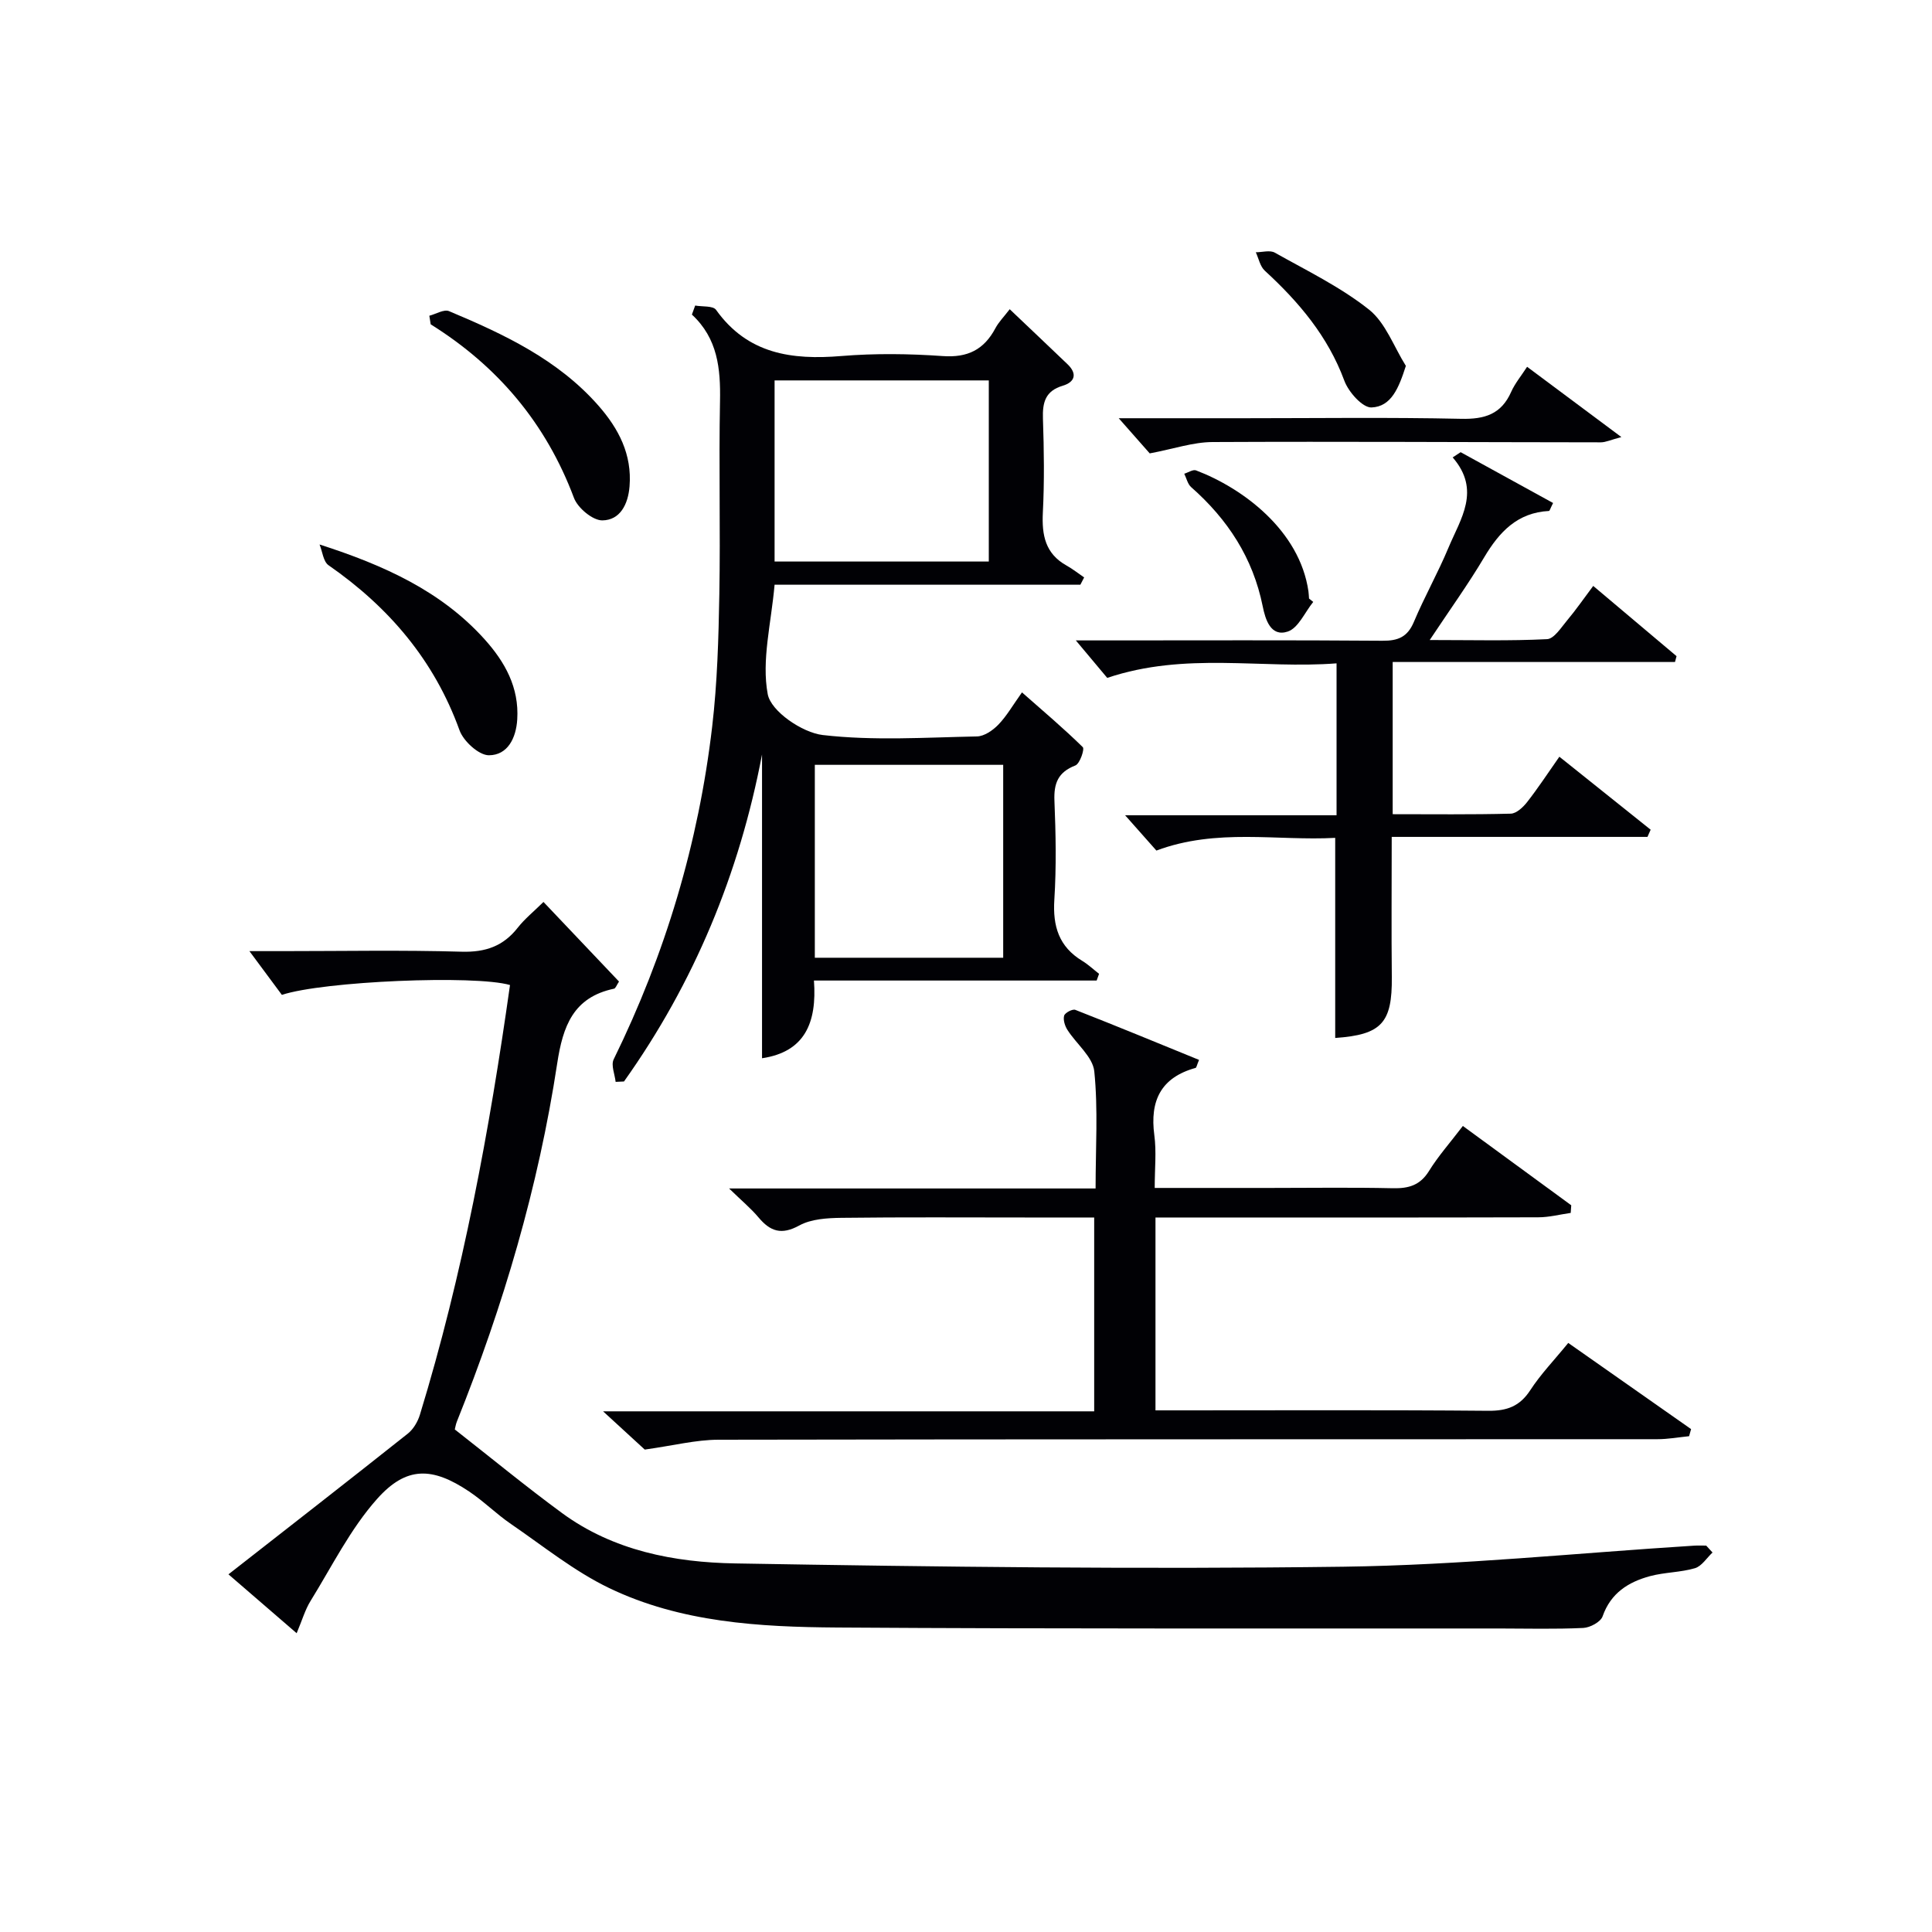
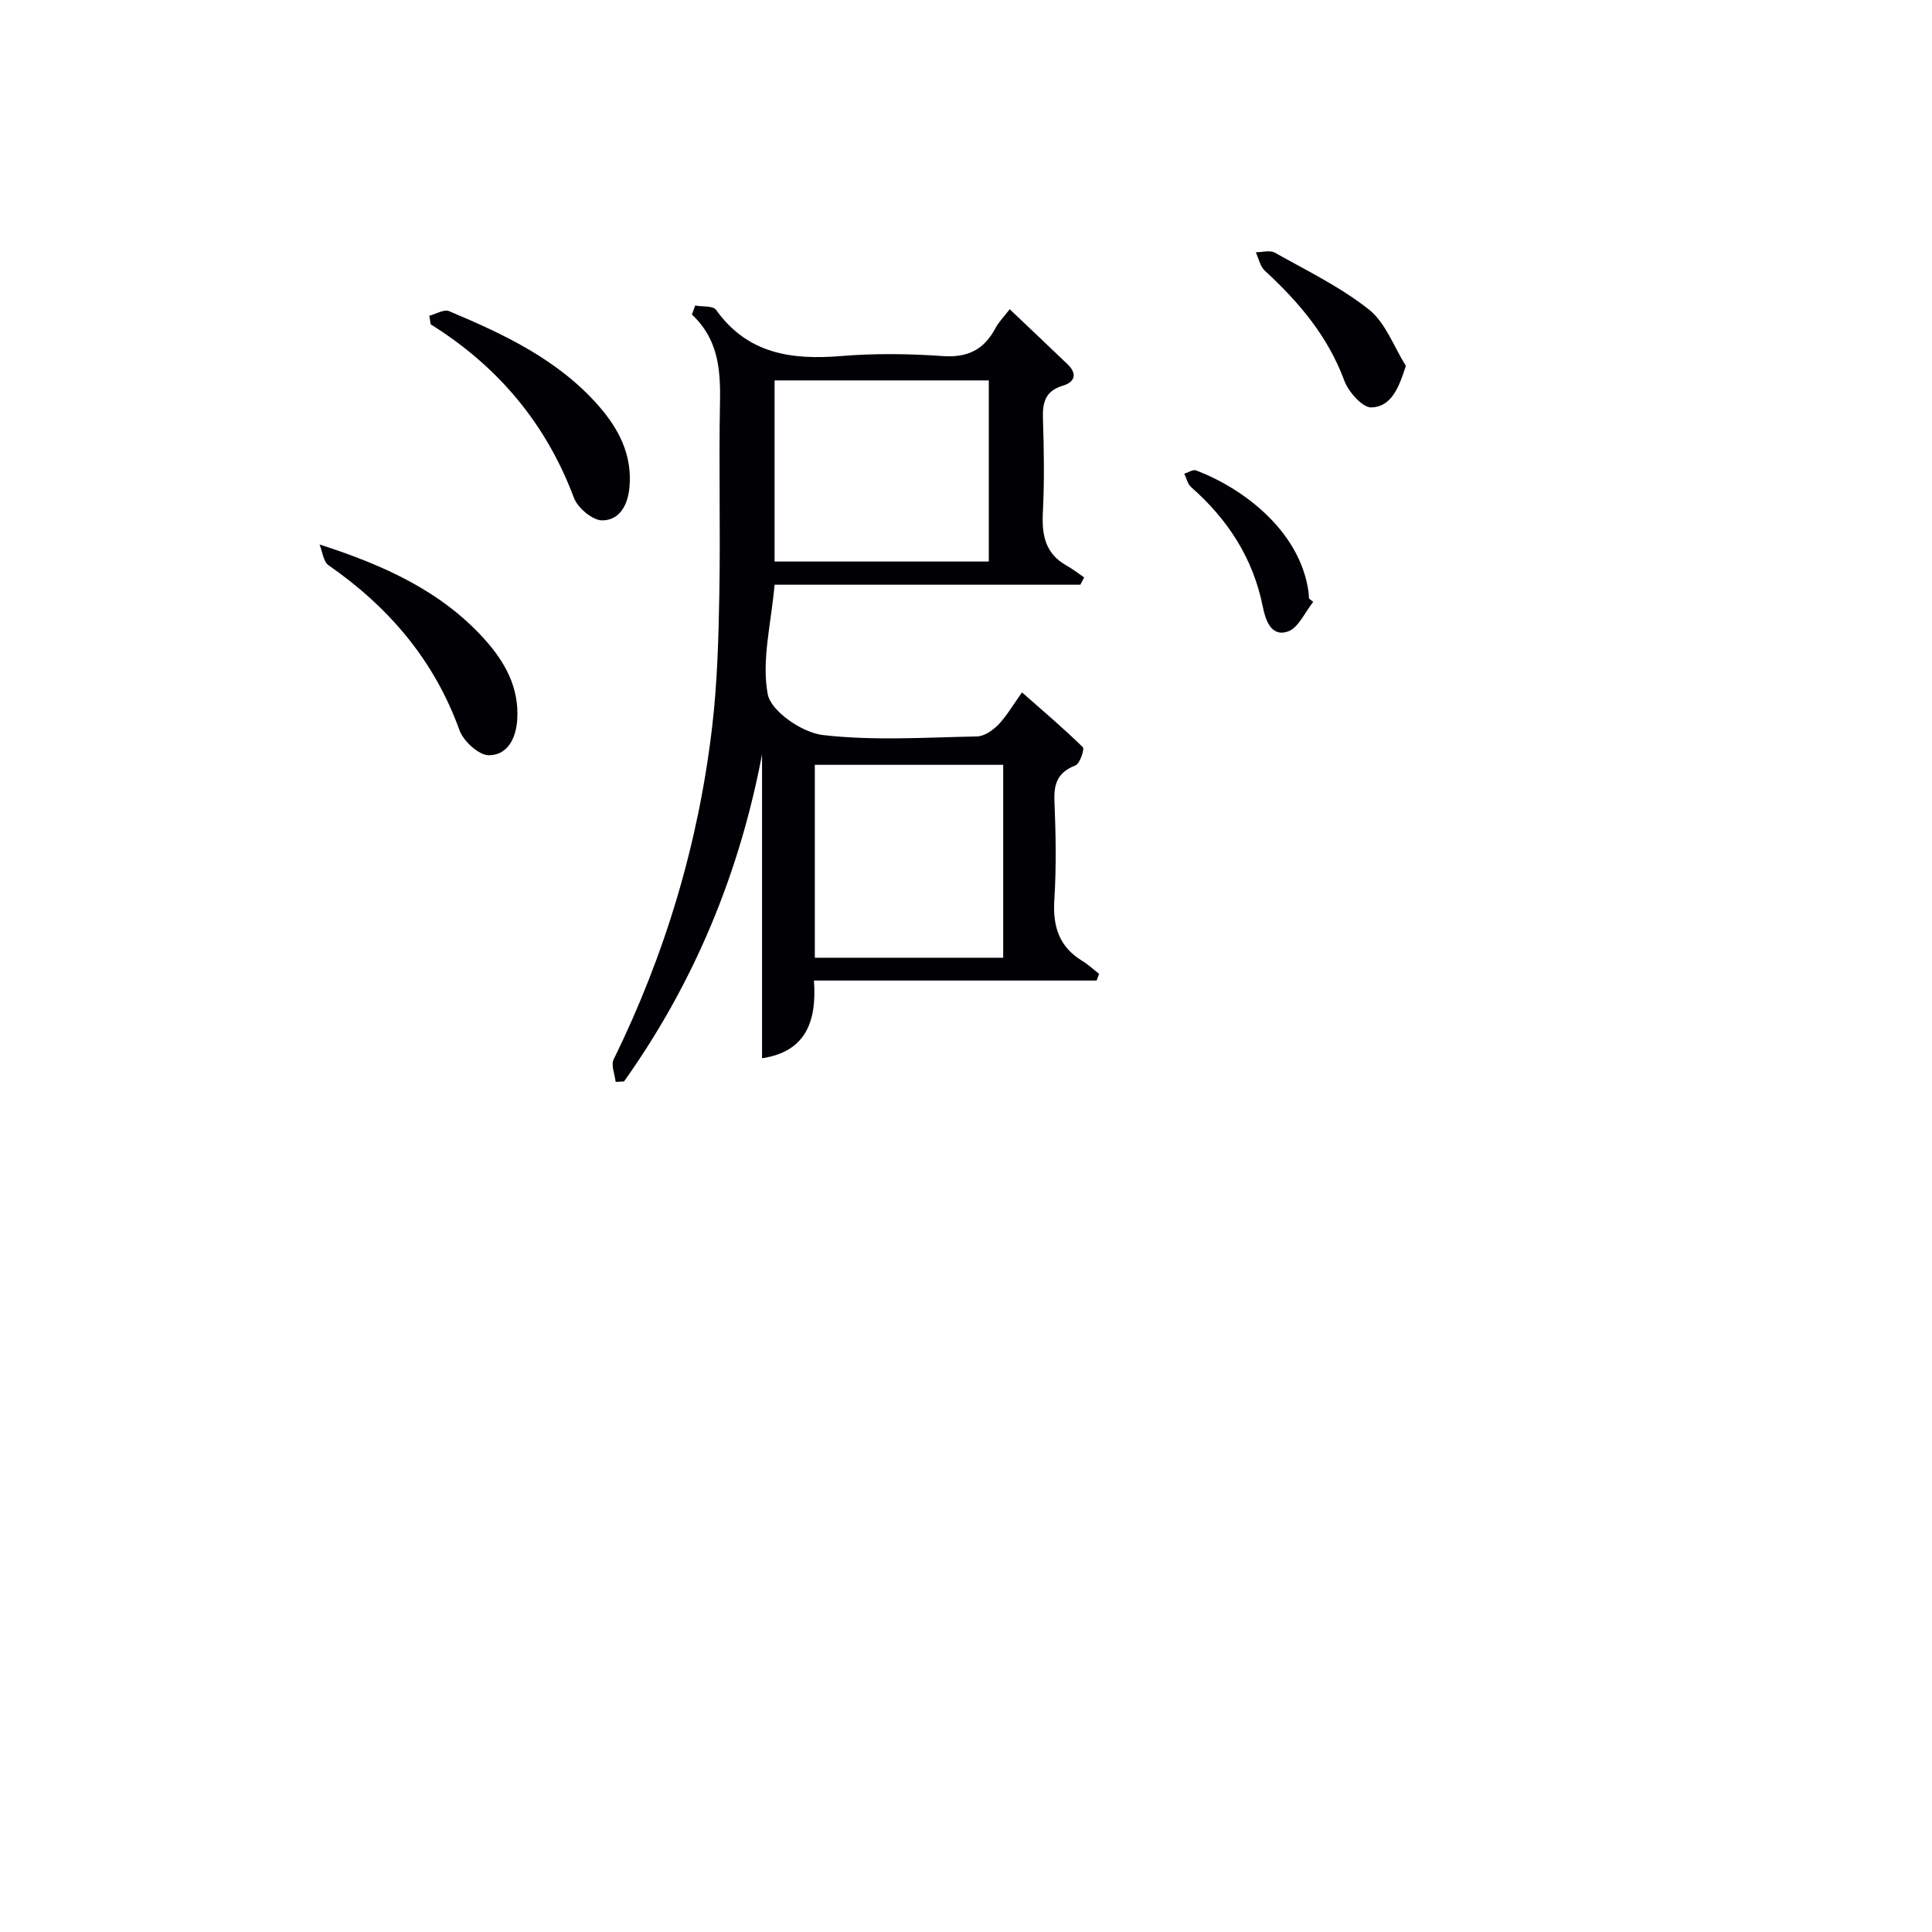
<svg xmlns="http://www.w3.org/2000/svg" enable-background="new 0 0 400 400" viewBox="0 0 400 400">
  <g fill="#010105">
-     <path d="m354.56 321.43c-1.2 1.12-2.23 2.83-3.64 3.25-3 .88-6.26.83-9.29 1.64-4.48 1.21-8.14 3.49-9.83 8.33-.41 1.16-2.59 2.33-4 2.4-5.82.27-11.66.12-17.49.11-45.65-.03-91.31.1-136.96-.2-16.12-.11-32.4-1.04-47.23-8.17-7.23-3.48-13.65-8.69-20.34-13.27-3.01-2.06-5.62-4.69-8.65-6.72-7.6-5.09-12.98-5.3-19.07 1.55-5.53 6.21-9.34 13.96-13.77 21.12-1.12 1.81-1.72 3.94-2.87 6.67-4.58-3.96-8.91-7.7-14.12-12.19 12.56-9.82 24.9-19.42 37.15-29.15 1.14-.91 2.04-2.45 2.48-3.87 8.91-29.11 14.41-58.93 18.66-88.99-7.24-2.12-38.7-.8-47.23 2.04-1.97-2.66-4.02-5.42-6.72-9.06h6.95c12.33 0 24.67-.24 36.99.12 4.94.14 8.62-1.14 11.63-4.99 1.42-1.81 3.26-3.29 5.31-5.31 5.24 5.53 10.44 11.01 15.64 16.48-.49.73-.7 1.41-1.04 1.48-8.42 1.78-10.58 7.72-11.76 15.49-3.88 25.51-11.15 50.16-20.76 74.11-.24.59-.33 1.23-.44 1.65 7.52 5.89 14.71 11.81 22.2 17.31 10.63 7.8 23.25 10.22 35.87 10.43 41.96.72 83.94 1.23 125.9.68 24.23-.32 48.43-2.84 72.64-4.36.82-.05 1.65-.01 2.48-.01.43.48.87.95 1.31 1.43z" />
    <path d="m143.93 63.26c1.48.27 3.69.01 4.32.89 6.54 9.16 15.67 10.41 25.96 9.56 6.95-.57 14.01-.48 20.97.01 5.17.37 8.55-1.33 10.91-5.77.68-1.28 1.76-2.36 2.96-3.93 4.14 3.94 8.07 7.65 11.97 11.39 2.08 1.99 1.52 3.7-.99 4.45-3.61 1.08-4.21 3.46-4.1 6.81.22 6.49.31 13-.02 19.48-.23 4.66.51 8.48 4.89 10.93 1.28.71 2.44 1.64 3.66 2.47-.26.5-.52 1.01-.78 1.51-20.99 0-41.97 0-63.31 0-.71 8.04-2.73 15.66-1.42 22.66.66 3.54 7.13 7.96 11.39 8.46 10.52 1.22 21.28.5 31.93.29 1.51-.03 3.29-1.26 4.43-2.44 1.71-1.77 2.96-3.97 4.89-6.68 4.38 3.86 8.63 7.45 12.59 11.34.41.4-.61 3.44-1.54 3.79-3.58 1.39-4.48 3.69-4.33 7.32.28 6.82.41 13.68-.02 20.48-.35 5.49.95 9.73 5.78 12.66 1.24.75 2.32 1.78 3.48 2.68-.17.46-.34.92-.5 1.39-19.29 0-38.58 0-58.53 0 .64 8.77-1.91 14.77-10.75 16.09 0-21.07 0-41.98 0-62.89-4.7 24.69-14.06 47.29-28.58 67.7-.58.03-1.15.06-1.73.08-.17-1.57-.99-3.45-.41-4.65 10.71-21.83 17.58-44.81 20.4-68.92 1.06-9.06 1.32-18.24 1.48-27.38.24-13.32-.12-26.65.14-39.98.13-6.72-.46-12.97-5.82-17.93.23-.61.46-1.24.68-1.87zm60.79 53c0-12.61 0-24.88 0-37.5-14.89 0-29.62 0-44.35 0v37.5zm-36.02 82.03h39c0-13.51 0-26.71 0-39.94-13.16 0-26.02 0-39 0z" />
-     <path d="m239.23 252.07v39.93h5.44c21.16 0 42.31-.1 63.47.09 3.89.03 6.52-.94 8.69-4.27 2.16-3.32 4.97-6.23 7.86-9.78 8.53 5.99 16.98 11.92 25.43 17.84-.14.49-.27.98-.41 1.47-2.19.22-4.37.62-6.56.62-64.8.03-129.61-.01-194.41.11-4.66.01-9.31 1.21-15.25 2.04-1.81-1.66-4.8-4.41-8.63-7.92h101.68c0-13.45 0-26.48 0-40.13-4.65 0-9.26 0-13.87 0-12.83 0-25.66-.09-38.48.07-2.93.04-6.24.23-8.7 1.58-3.7 2.03-6.01 1.24-8.45-1.67-1.56-1.86-3.47-3.44-6.09-5.99h75.88c0-8.42.53-16.4-.27-24.25-.31-3.01-3.71-5.67-5.56-8.58-.53-.83-.92-2.08-.68-2.95.17-.6 1.74-1.43 2.31-1.2 8.58 3.36 17.09 6.88 25.62 10.36-.47 1.11-.53 1.61-.72 1.66-7.19 1.99-9.49 6.8-8.54 13.92.46 3.4.08 6.91.08 10.93h23.81c8.5 0 16.99-.13 25.49.06 3.27.07 5.65-.6 7.49-3.57 1.91-3.09 4.36-5.84 7.01-9.32 7.61 5.56 15.02 10.99 22.44 16.42-.04.53-.07 1.05-.11 1.58-2.24.32-4.48.91-6.73.91-24.49.07-48.98.04-73.46.04-1.8 0-3.59 0-5.78 0z" />
-     <path d="m322.85 156.67c6.67 5.33 12.78 10.22 18.9 15.11-.22.5-.44.99-.66 1.49-17.52 0-35.04 0-52.95 0 0 10.11-.08 19.55.02 29 .1 9.51-2.11 11.96-11.72 12.63 0-13.58 0-27.17 0-41.43-12.04.66-24.49-2.05-37.02 2.63-1.76-1.99-3.7-4.18-6.48-7.31h43.78c0-10.64 0-20.58 0-31.45-15.52 1.2-31.26-2.44-47.48 3.01-1.5-1.8-3.56-4.24-6.5-7.76h6.49c19 0 37.99-.08 56.99.07 3.27.03 5.21-.8 6.52-3.93 2.19-5.2 4.99-10.15 7.16-15.36 2.48-5.94 6.78-11.84.86-18.67.55-.36 1.1-.72 1.65-1.08 6.38 3.51 12.77 7.02 19.14 10.52-.58 1.14-.7 1.64-.86 1.65-6.53.34-10.27 4.33-13.4 9.59-3.28 5.53-7.05 10.76-11.28 17.13 8.8 0 16.56.21 24.29-.18 1.46-.07 2.92-2.41 4.16-3.89 1.8-2.14 3.39-4.45 5.4-7.13 5.93 5 11.59 9.77 17.25 14.54-.11.4-.22.8-.32 1.21-19.37 0-38.75 0-58.45 0v31.51c8.21 0 16.33.1 24.45-.11 1.16-.03 2.54-1.32 3.37-2.38 2.24-2.86 4.24-5.91 6.69-9.41z" />
    <path d="m88.89 65.37c1.37-.35 3.03-1.39 4.08-.95 11.38 4.78 22.54 10.02 30.92 19.55 4.18 4.76 6.99 10.1 6.45 16.74-.3 3.71-1.96 6.99-5.63 7.03-2 .02-5.1-2.57-5.88-4.66-5.78-15.41-15.74-27.24-29.66-35.93-.09-.6-.18-1.19-.28-1.78z" />
    <path d="m66.16 112.73c13.43 4.32 25.22 9.69 34.16 19.62 4.22 4.69 7.18 9.98 6.77 16.6-.24 3.87-1.99 7.41-5.87 7.42-2.08 0-5.26-2.9-6.08-5.17-5.24-14.51-14.63-25.5-27.13-34.18-1.08-.76-1.25-2.83-1.85-4.29z" />
-     <path d="m231.62 86.59h25.95c14.98 0 29.97-.21 44.95.12 4.88.11 8.3-.95 10.35-5.57.78-1.76 2.07-3.3 3.3-5.2 6.46 4.81 12.51 9.32 19.52 14.55-2.27.6-3.26 1.09-4.26 1.09-26.8-.02-53.6-.19-80.4-.06-4.02.02-8.04 1.42-12.99 2.35-1.35-1.53-3.37-3.82-6.42-7.28z" />
    <path d="m291.07 75.75c-1.48 4.61-3.02 8.44-7.11 8.61-1.85.08-4.77-3.2-5.63-5.54-3.4-9.2-9.42-16.3-16.47-22.78-.97-.89-1.26-2.52-1.86-3.81 1.33 0 2.93-.49 3.94.08 6.63 3.73 13.59 7.1 19.5 11.79 3.44 2.74 5.14 7.69 7.63 11.65z" />
    <path d="m271.89 124.62c-1.73 2.13-3.08 5.41-5.28 6.14-3.54 1.17-4.64-2.55-5.18-5.23-2.02-10.03-7.25-18.01-14.82-24.68-.72-.64-.96-1.83-1.42-2.77.82-.25 1.8-.93 2.44-.69 9.73 3.7 21.46 12.46 23.27 25.05.07.49.08.99.12 1.48.28.23.58.46.87.7z" />
  </g>
</svg>